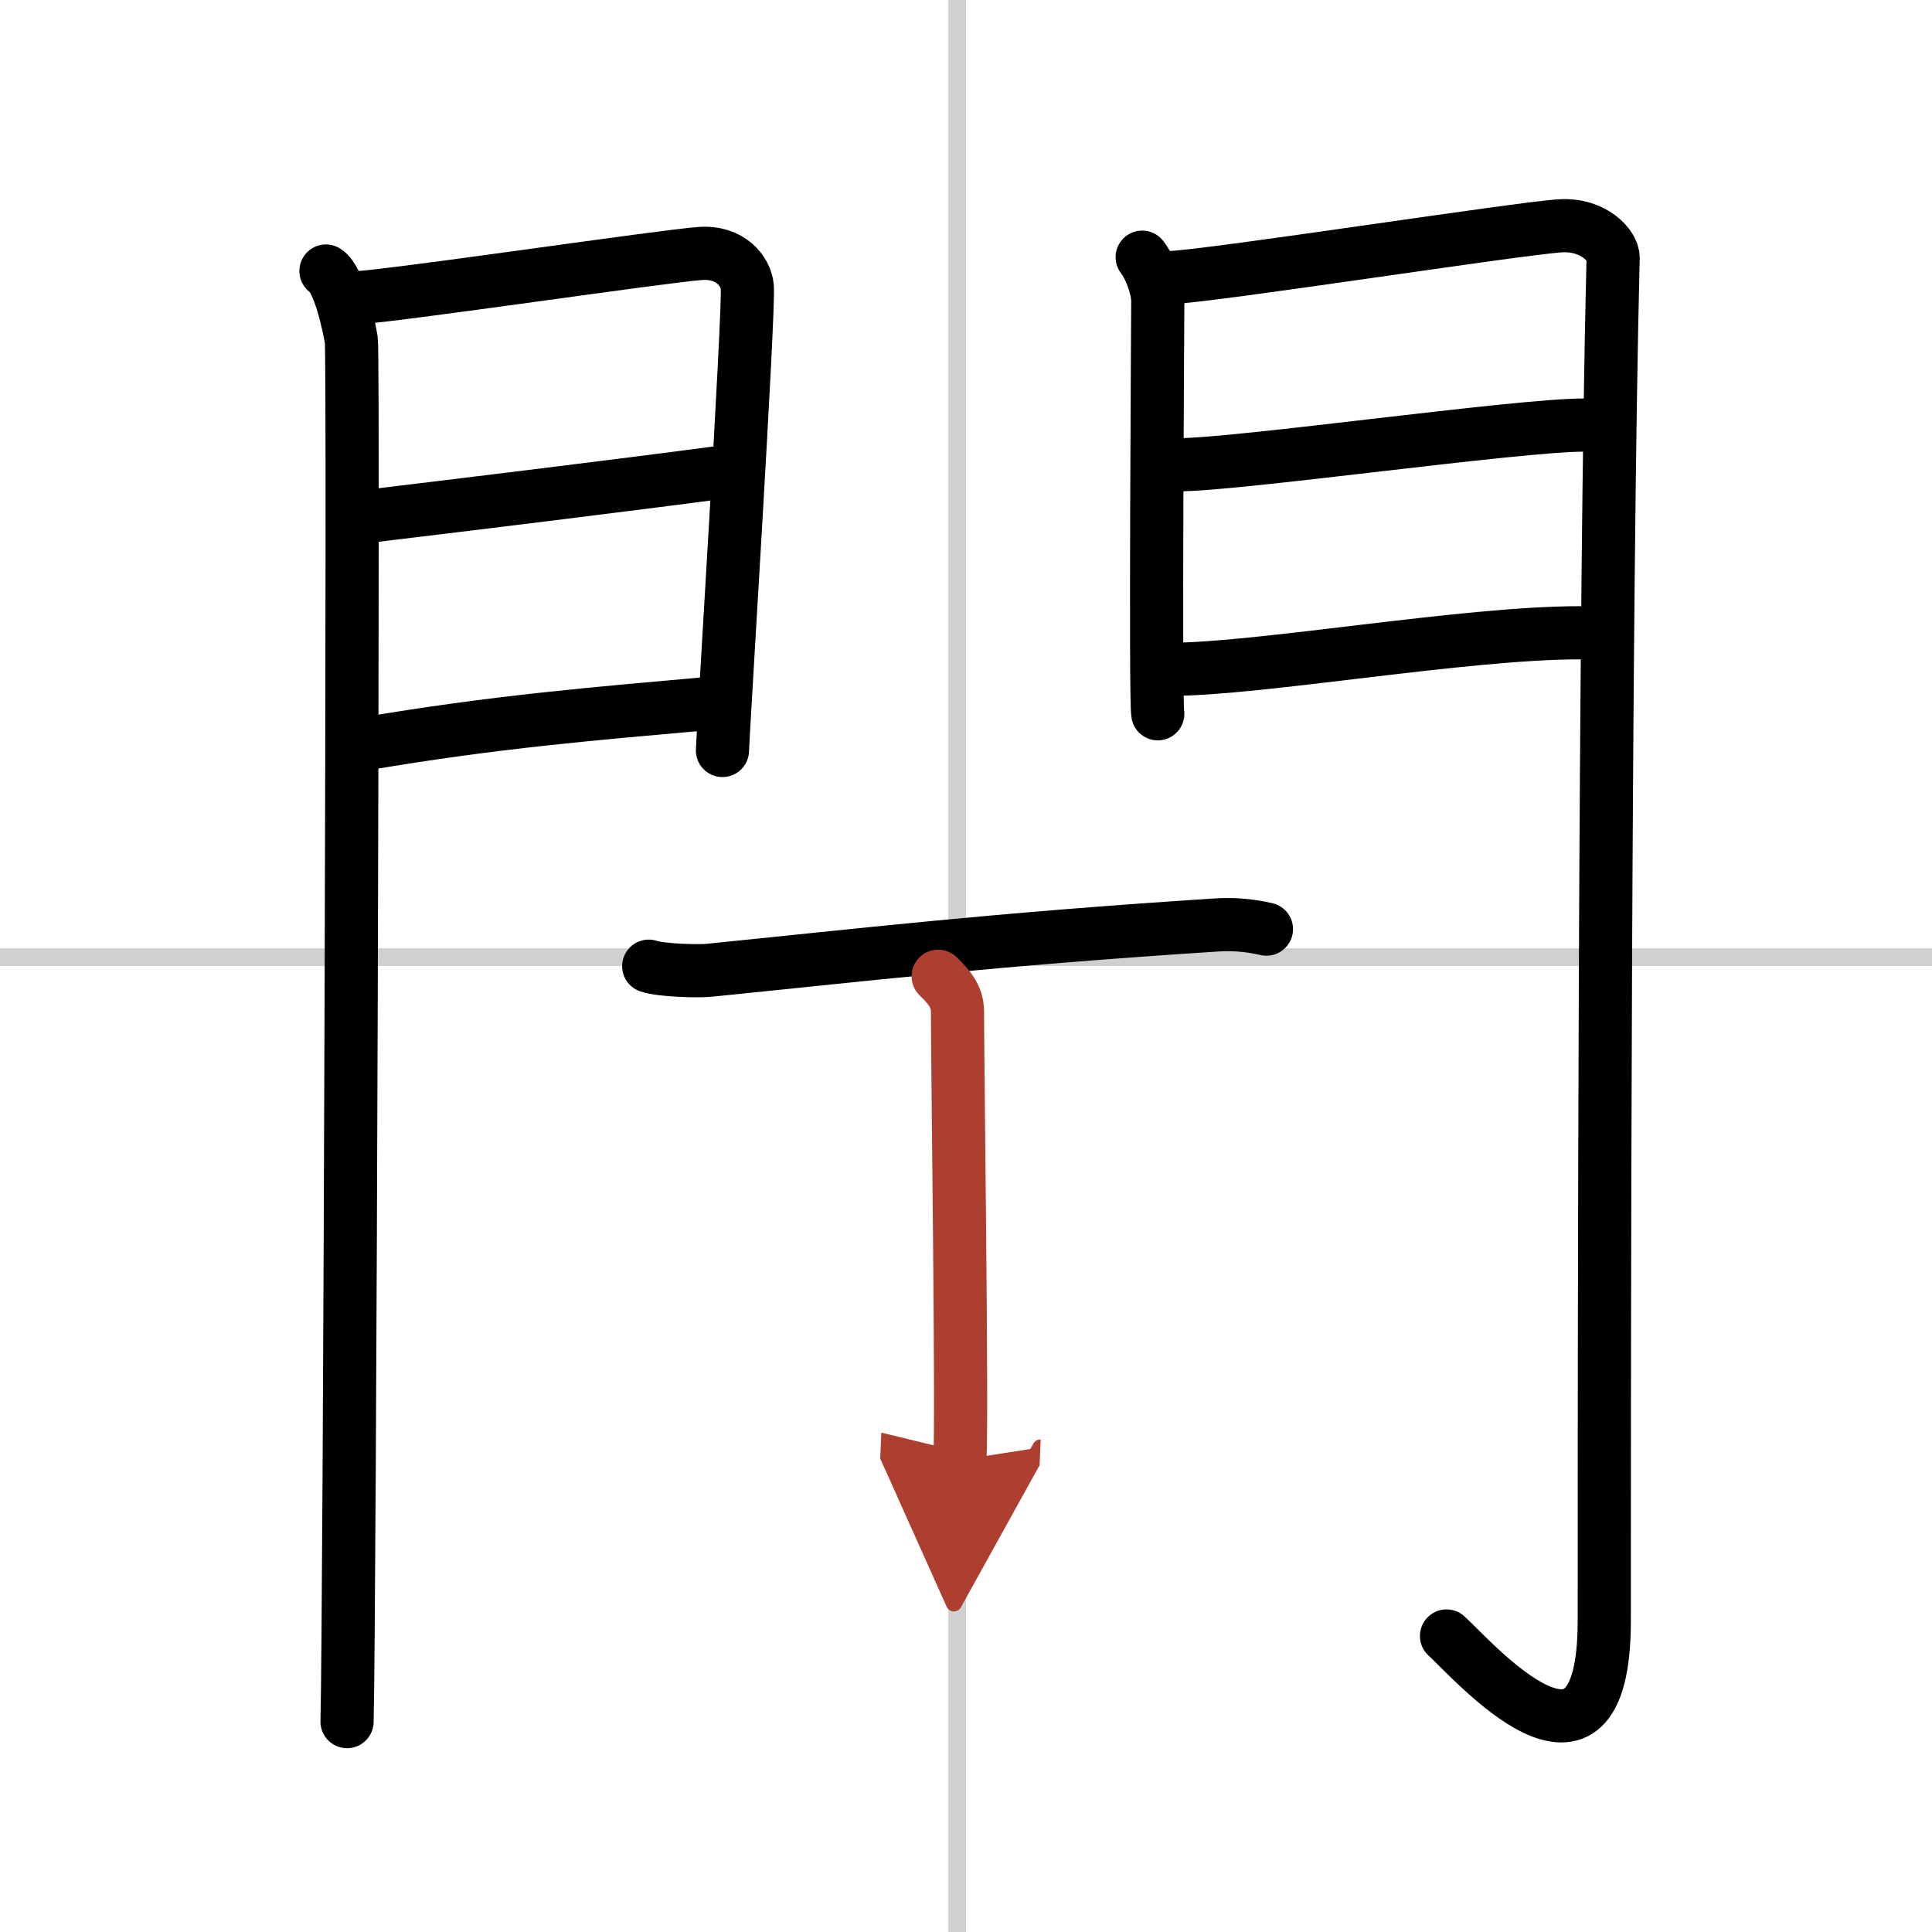
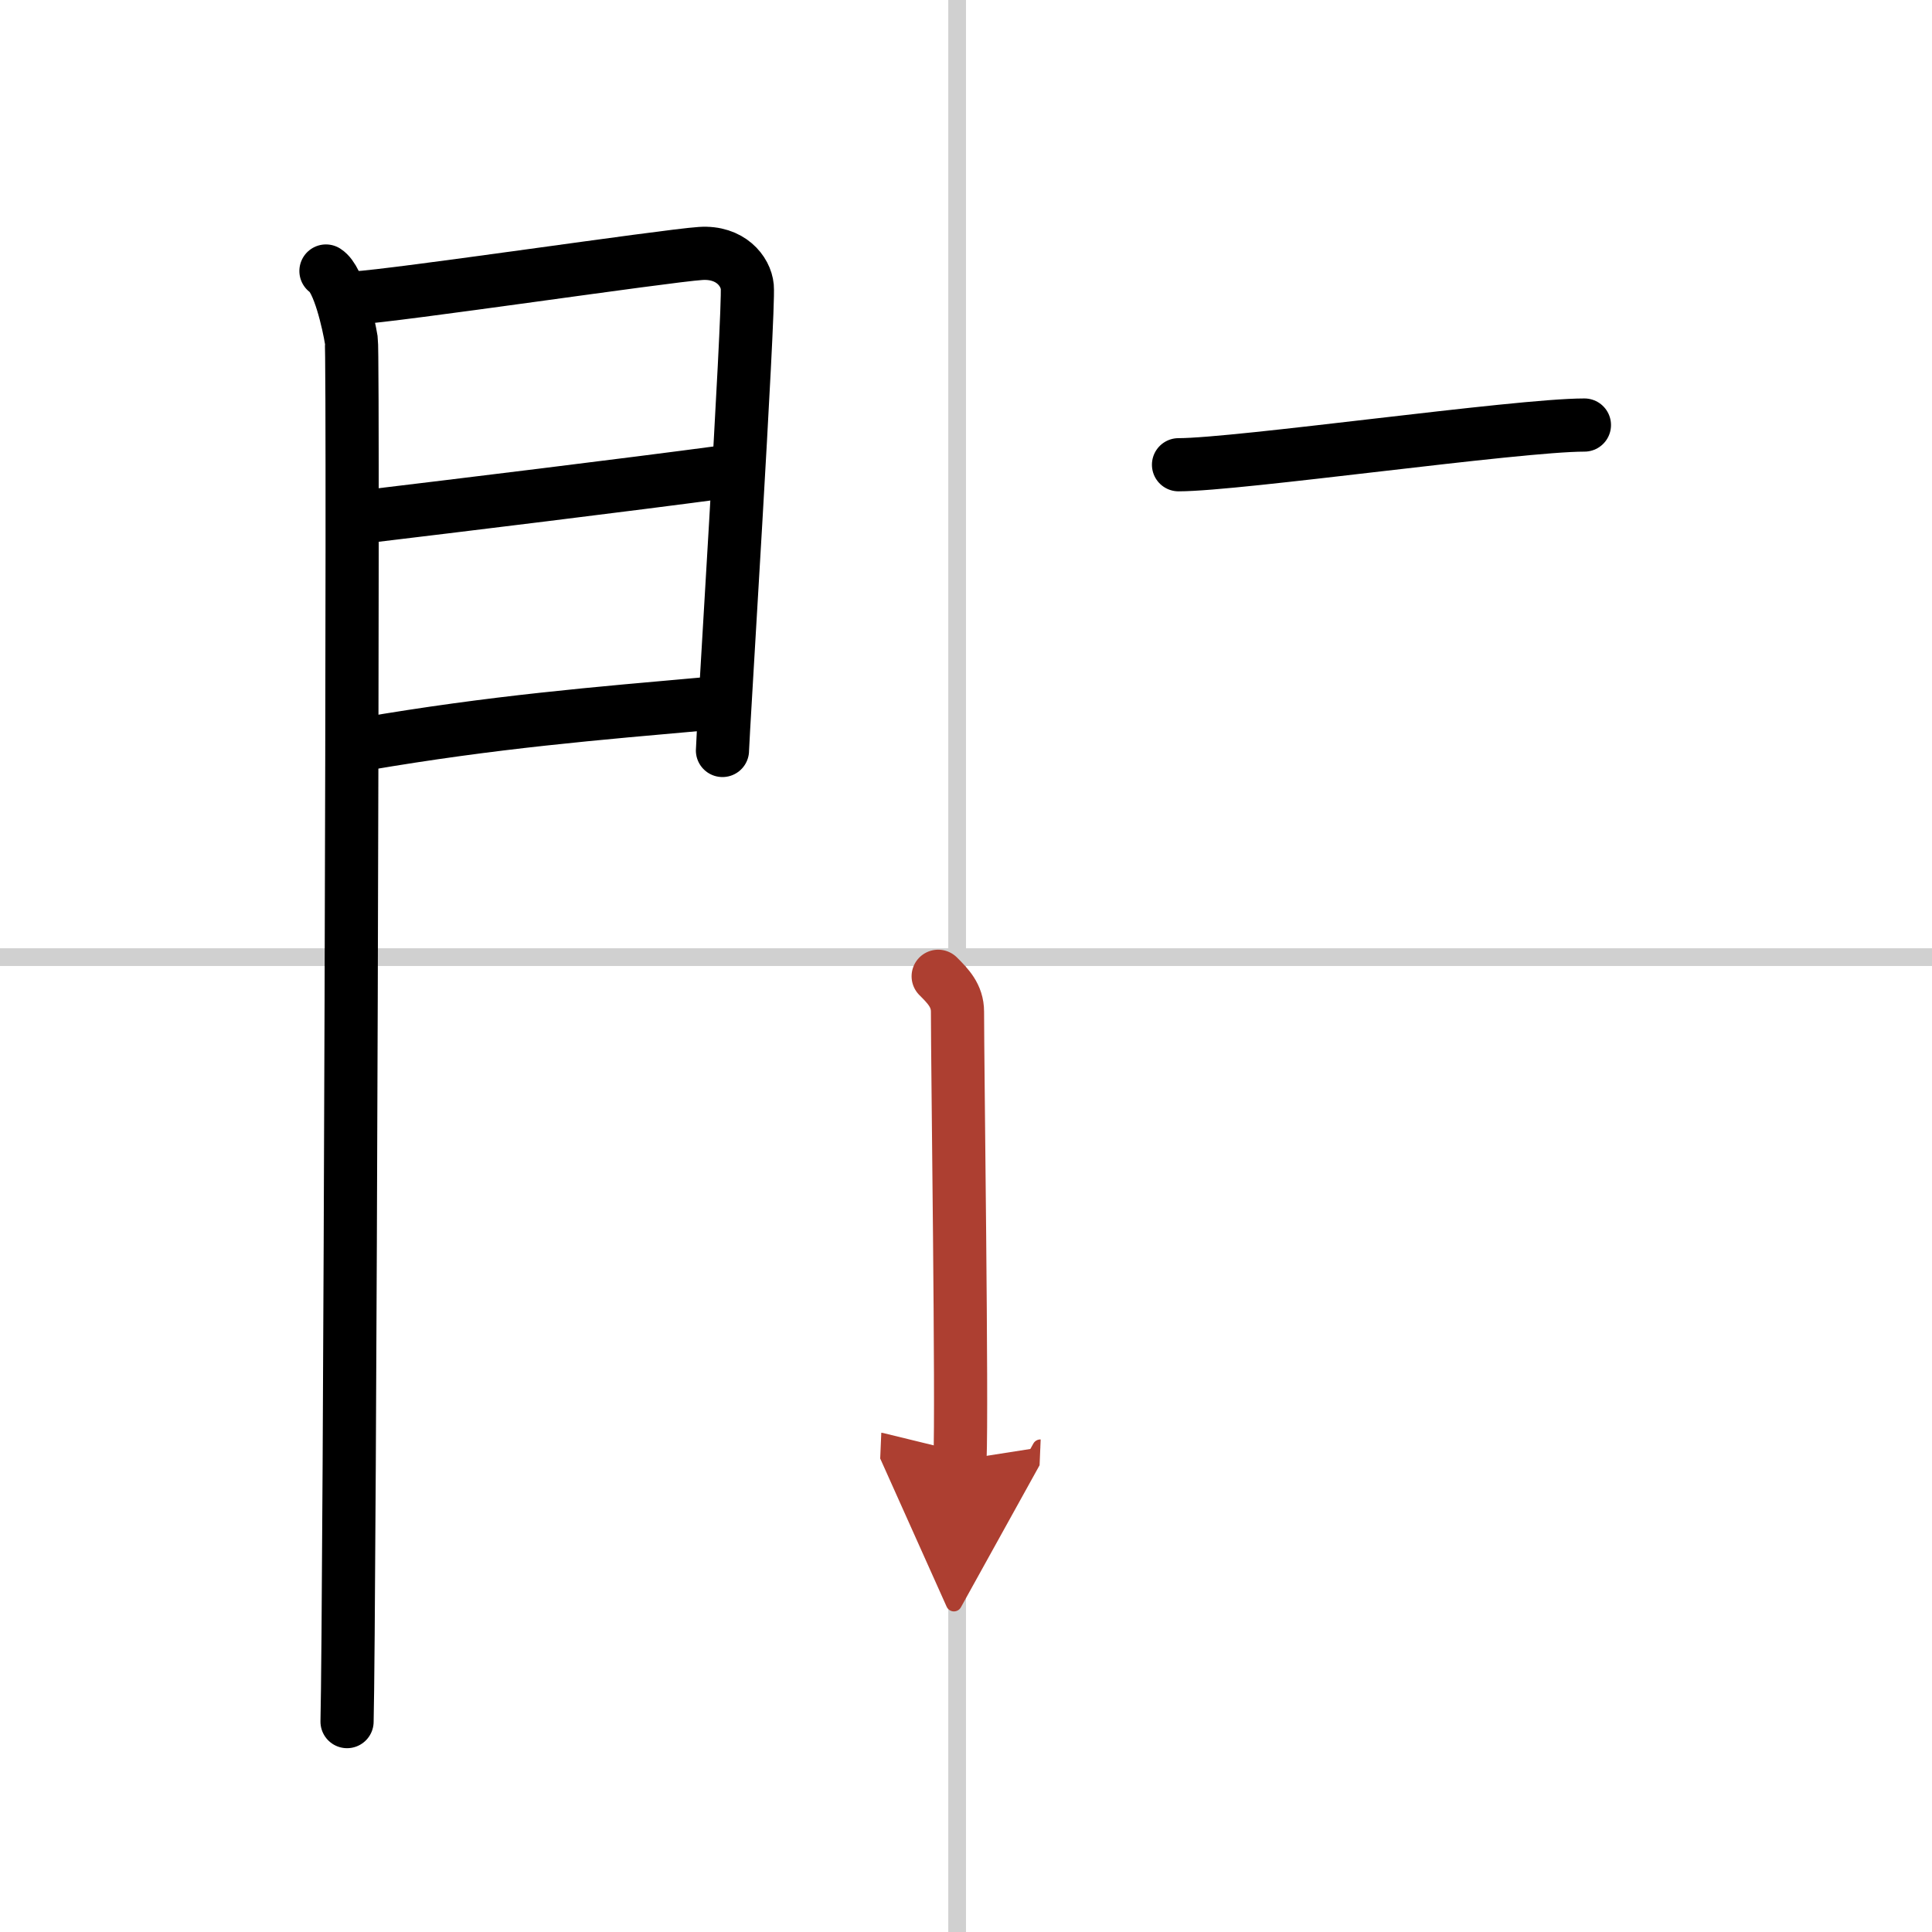
<svg xmlns="http://www.w3.org/2000/svg" width="400" height="400" viewBox="0 0 109 109">
  <defs>
    <marker id="a" markerWidth="4" orient="auto" refX="1" refY="5" viewBox="0 0 10 10">
      <polyline points="0 0 10 5 0 10 1 5" fill="#ad3f31" stroke="#ad3f31" />
    </marker>
  </defs>
  <g fill="none" stroke="#000" stroke-linecap="round" stroke-linejoin="round" stroke-width="3">
    <rect width="100%" height="100%" fill="#fff" stroke="#fff" />
    <line x1="54" x2="54" y2="109" stroke="#d0d0d0" stroke-width="1" />
    <line x2="109" y1="54" y2="54" stroke="#d0d0d0" stroke-width="1" />
    <path d="m18.39 15.29c0.73 0.46 1.28 2.98 1.43 3.9 0.15 0.93-0.09 72.14-0.24 77.94" />
    <path d="m20.02 16.81c2.21-0.11 17.5-2.38 19.51-2.51 1.68-0.11 2.55 1 2.63 1.88 0.12 1.35-1.4 25.49-1.4 26.16" />
    <path d="m20.41 29.17c5.43-0.65 15.09-1.83 20.32-2.53" />
    <path d="m20.52 41.98c7.36-1.26 13.06-1.72 19.57-2.3" />
-     <path d="m64.44 14.51c0.44 0.55 0.88 1.74 0.88 2.48s-0.15 22.54 0 23.28" />
-     <path d="m66.05 15.66c2.49-0.11 19.71-2.79 21.99-2.92 1.9-0.11 2.98 1.15 2.97 1.8-0.49 19.46-0.5 62.79-0.5 76.9 0 10.81-7.45 2.16-8.9 0.86" />
    <path d="m66.49 26.22c3.38 0 19.09-2.24 22.9-2.24" />
-     <path d="m66.05 37.76c4.99 0 16.59-2.06 23.05-2.06" />
-     <path d="m36.6 54.51c0.65 0.23 2.76 0.3 3.42 0.23 8.37-0.84 16.05-1.75 28.69-2.56 1-0.06 1.91 0.05 2.74 0.24" />
    <path d="m52.93 55.08c0.55 0.55 1.09 1.09 1.09 2 0 3.08 0.27 22.21 0.14 25.29" marker-end="url(#a)" stroke="#ad3f31" />
  </g>
</svg>